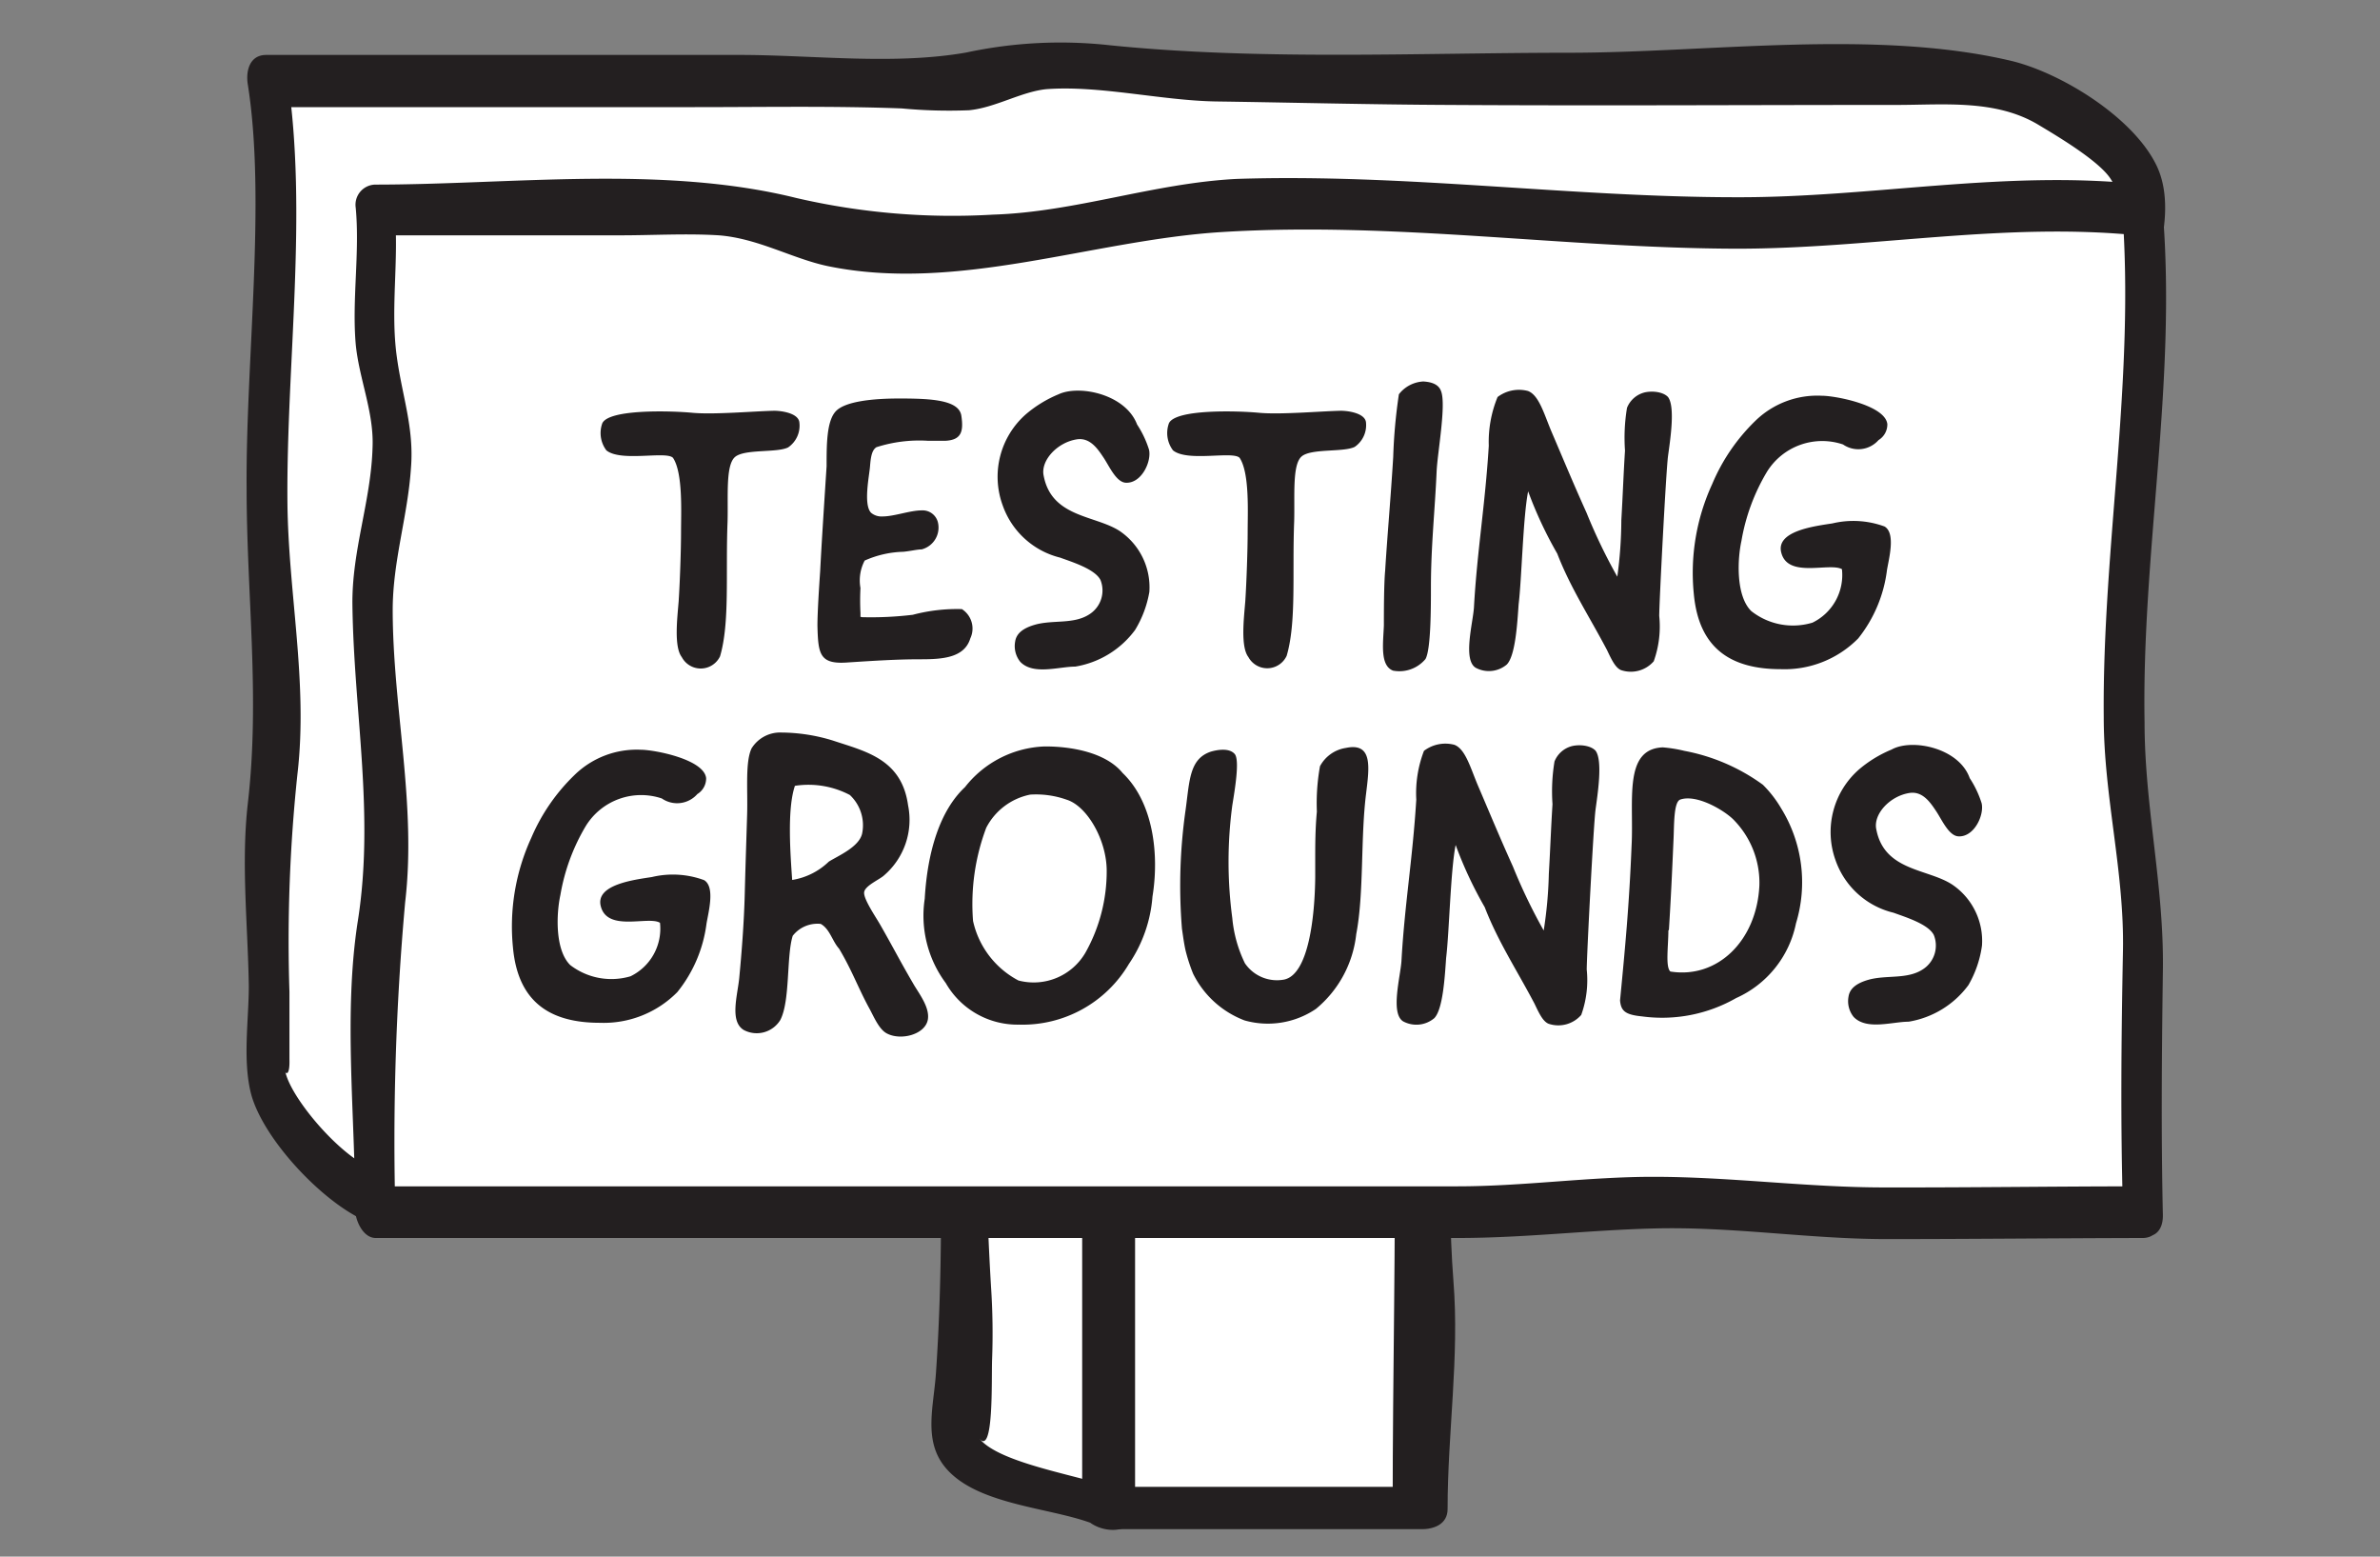
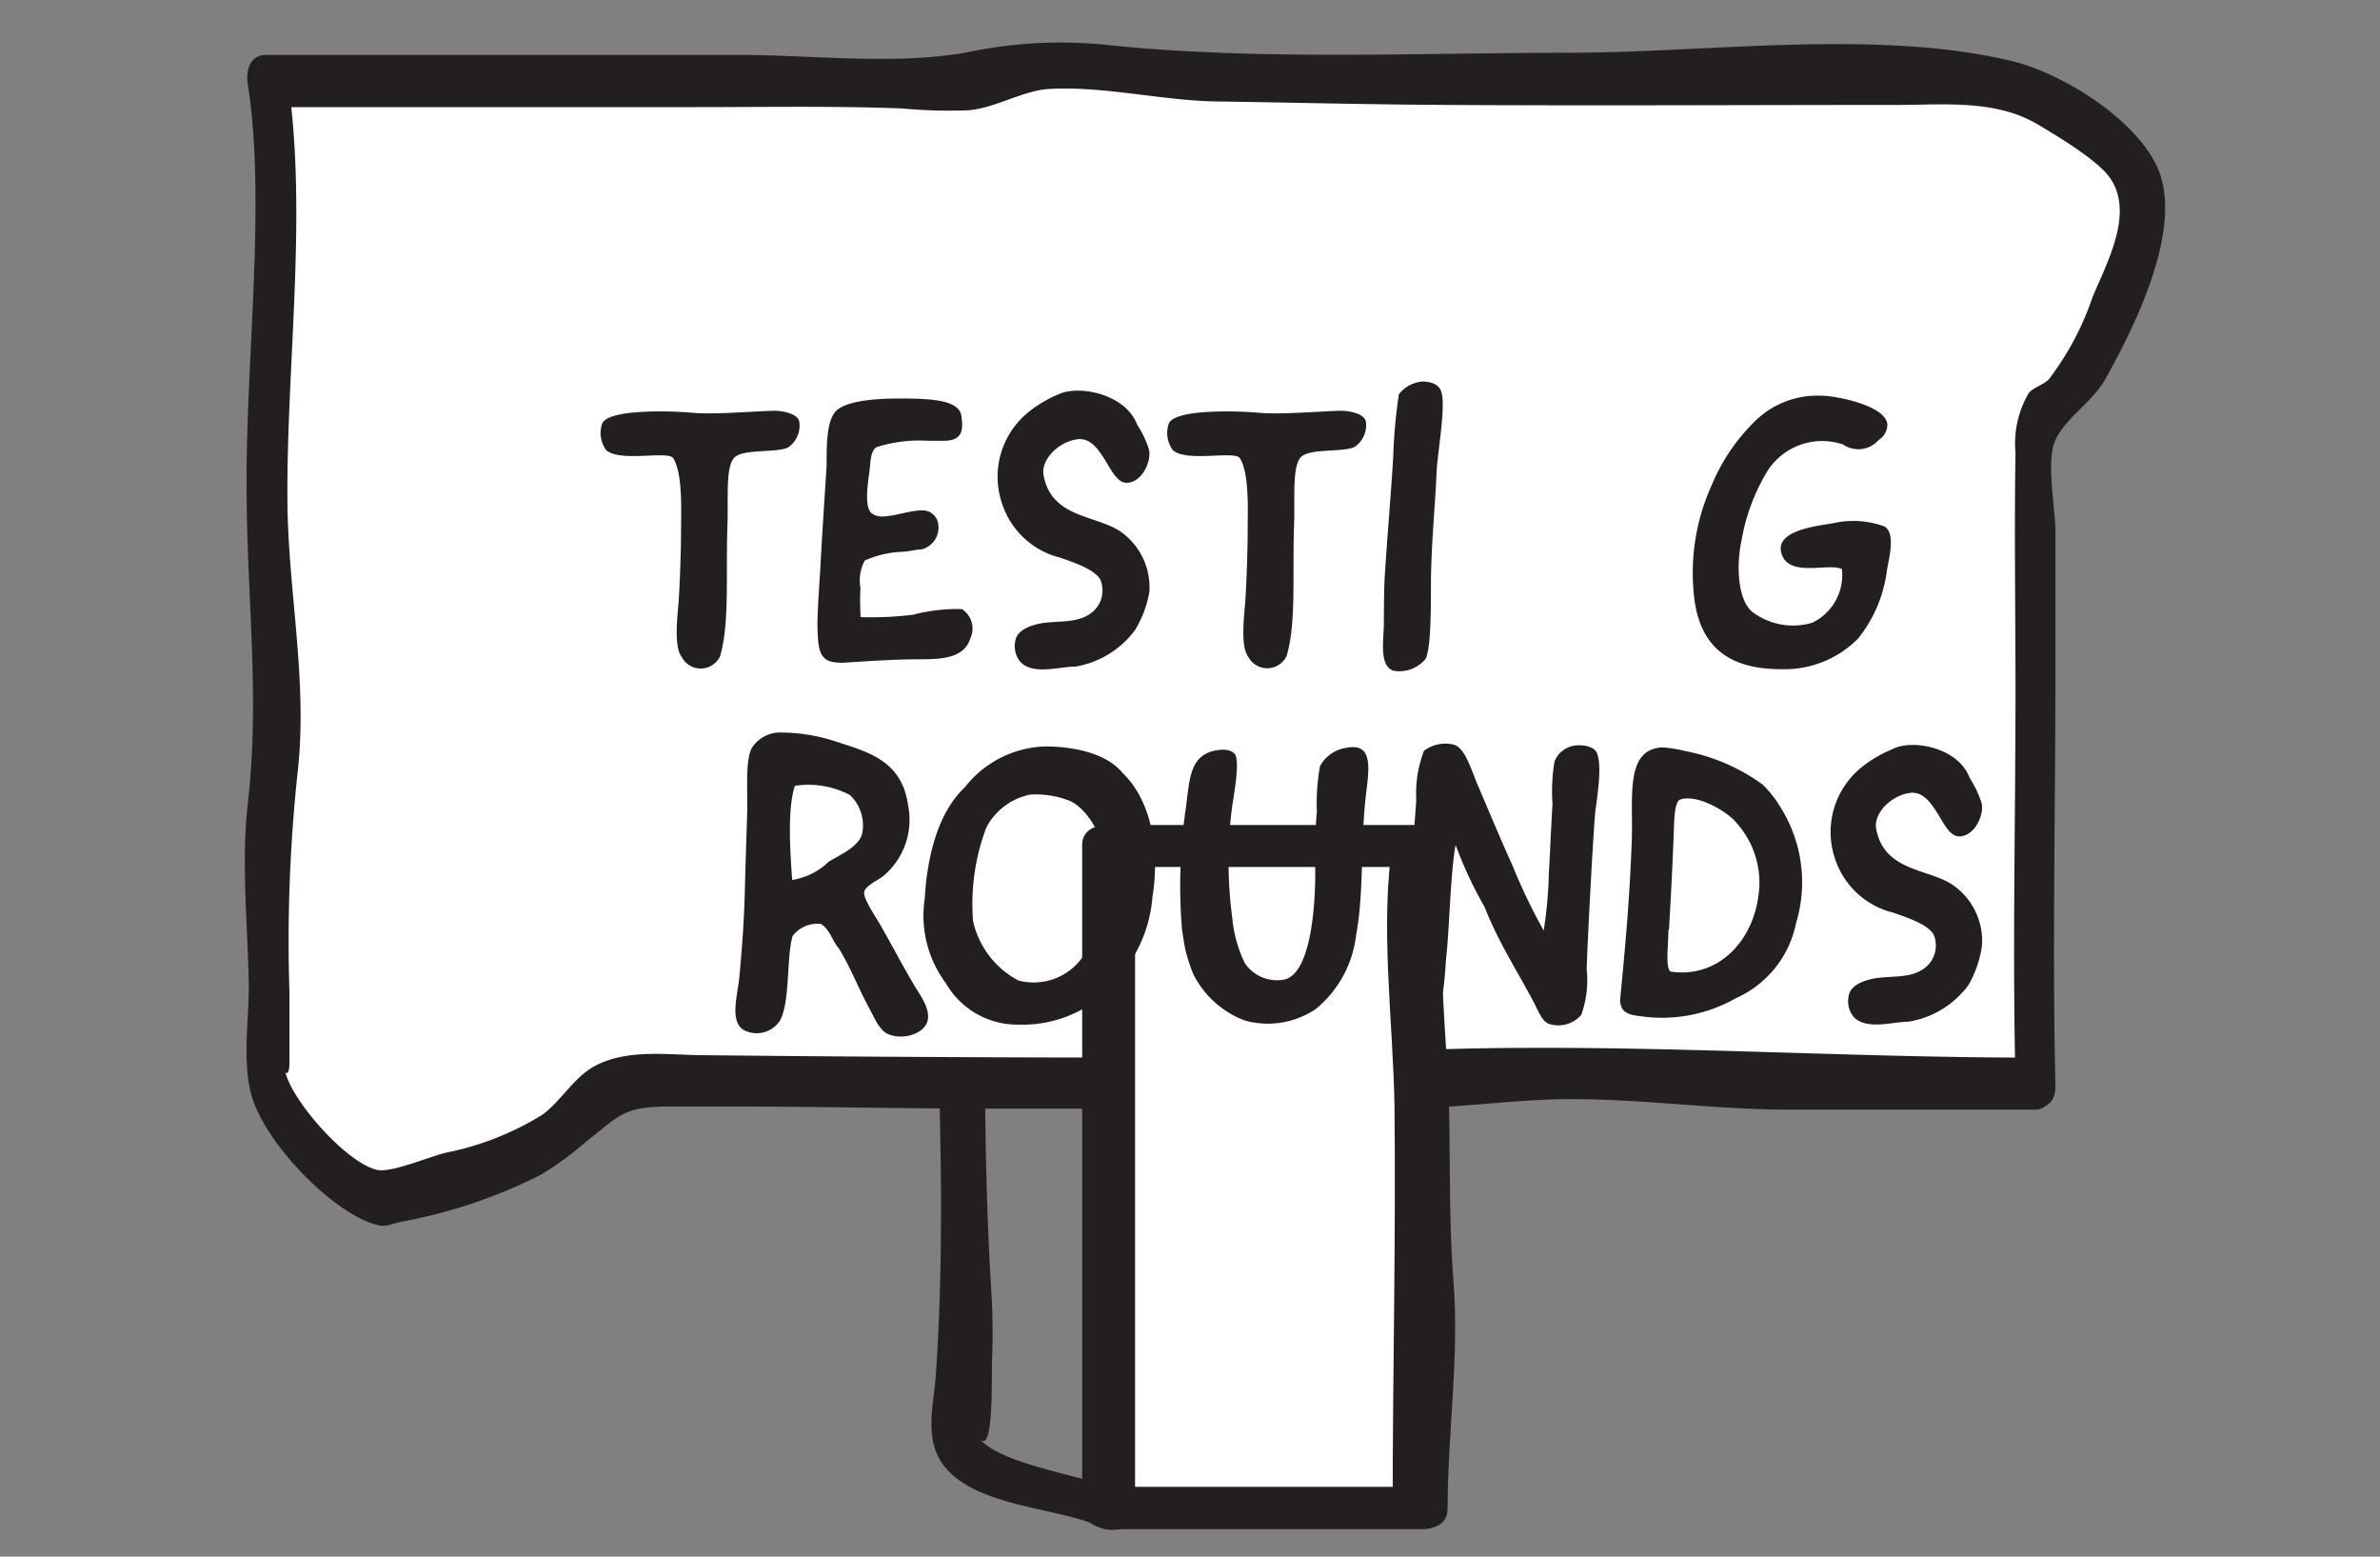
<svg xmlns="http://www.w3.org/2000/svg" id="Layer_1" data-name="Layer 1" viewBox="0 0 130 85">
  <rect x="0" y="0" width="130" height="85" fill="#808080" stroke="none" />
  <defs>
    <style>.cls-1{fill:#fff;}.cls-2{fill:#231f20;}</style>
  </defs>
  <title>mervin-made-signs-testing-grounds</title>
-   <path class="cls-1" d="M60.55,82.34a7.94,7.94,0,0,0-1.17-.44,10.43,10.43,0,0,0-3.44-1,3.14,3.14,0,0,1-2-.76,5.53,5.53,0,0,0-1.09-.66c-.34-.15-.41-.09-.42-.47s0-.69,0-1a8.57,8.57,0,0,1,.18-2.56,5.09,5.09,0,0,0,.16-1.55c0-1.05,0-2.11,0-3.16,0-.71-.3-1.34-.31-2.06,0-2.14,0-4.29,0-6.43q0-9.52,0-19h17c-.12,0,.13,15.38.13,18.51a22.34,22.34,0,0,0,.18,4.23,5,5,0,0,1,0,1c0,1.34.44,2.64.08,4-.11.4-.28.77-.35,1.18a12.46,12.46,0,0,0-.06,2.09C69.4,75.83,60.56,80.59,60.55,82.34Z" />
  <path class="cls-2" d="M61.21,81.39c-1.87-.78-6.63-1.42-7.74-2.87.82,1.07.68-3.17.72-4.29a38.15,38.15,0,0,0-.06-4c-.54-9-.26-18-.27-27l-1.36,1.08h17l-1.57-1.52c-1,6,.09,12.75.11,18.81,0,4.49,1.54,10.6-1.82,14-2,2-6.31,3.41-7.13,6.41-.4,1.44,2.51,2.2,2.91.75.85-3.08,6.35-4.32,8.12-6.95,2.07-3.08,1-7.68.89-11.2-.15-3.7-.05-7.43-.1-11.13,0-3.15-.58-6.79-.07-9.91C71,42.67,70.08,42,69.28,42h-17c-.68,0-1.36.31-1.36,1.08,0,10.54.93,21.46.2,31.94-.13,1.83-.7,3.68.54,5.14,1.77,2.09,5.92,2.15,8.23,3.12C61.45,83.94,63,82.15,61.21,81.39Z" />
  <path class="cls-1" d="M111.08,59.15H102.4c-3,0-6,.13-9,0a4.42,4.42,0,0,1-1.27-.27,10.44,10.44,0,0,0-3.46-.25H84.13a11.9,11.9,0,0,0-3.93.27,9,9,0,0,1-3.08.25H56.25c-6.57,0-13.09-.14-19.66-.14a10.31,10.31,0,0,0-2.49,0,4.08,4.08,0,0,0-2,1.17,10,10,0,0,1-2,1.93,19.4,19.4,0,0,1-5.12,2.15c-.58.16-1.15,0-1.72.12a5.45,5.45,0,0,0-.93.51,2.91,2.91,0,0,0-.93.45c-.23.23-.53.45-.88.25s-.36-.45-.55-.61a8.68,8.68,0,0,0-.78-.48c-.31-.21-.56-.53-.86-.76-.55-.41-1.08-.87-1.63-1.28a2.35,2.35,0,0,1-.68-.7c-.21-.34-.55-.56-.67-1a4.17,4.17,0,0,0-.51-1.31c-.06-.09-.21-.15-.26-.23a3.14,3.14,0,0,1,0-1c0-.37,0-.75,0-1.12,0-.75,0-1.49,0-2.24-.05-3.5-.25-7-.1-10.5a16.17,16.17,0,0,1,.55-2.65,21.13,21.13,0,0,0,.14-4.1c0-2.52-.57-4.89-.67-7.39-.17-4.28.08-25.8,0-25.8h17.9c5.35,0,10.69.05,16,.05,1.45,0,3.77.39,5.23,0,.79-.24,1.23-.85,2.13-.95a8.06,8.06,0,0,1,2.28.12,34,34,0,0,0,6.33.51c4.83,0,9.65.19,14.48.21h9.62q7,0,13.93,0h3.85a7.06,7.06,0,0,1,1.86.09,17.79,17.79,0,0,1,2,.44c.42.17,1.09.16,1.44.43s.32.64.5.89a3.43,3.43,0,0,0,.92.6c.28.19.57.14.85.31s.77.54,1.17.78a1.58,1.58,0,0,1,.61.46c.2.26.27.59.47.85s.58.45.77.8a1.67,1.67,0,0,1,.15,1.09c-.09.48-.29,1-.37,1.45-.12.77-.32,1.53-.51,2.28a11.45,11.45,0,0,1-.74,1.57c-.36.87-.69,1.8-1.13,2.63s-.83,2.16-1.69,2.78c-.25.18-.39.45-.64.63s-.74.1-.88.56a7.59,7.59,0,0,0,0,1.9q0,2,0,4,0,4,0,8,0,.52,0,1c0,3,0,5.91,0,8.86a41.49,41.49,0,0,0,.17,4.32,8.33,8.33,0,0,1,0,3A21.84,21.84,0,0,0,111.08,59.15Z" />
  <path class="cls-2" d="M111.05,57.75c-9.24,0-18.41-.57-27.61-.53-6.71,0-13.46.53-20.22.53q-12.35,0-24.69-.13c-2,0-4.24-.38-6.06.6-1.14.62-1.83,1.92-2.86,2.66a15.85,15.85,0,0,1-5.29,2.07c-1,.26-3,1.11-3.74.93-1.73-.43-4.69-3.85-5-5.38,0,.12.26.31.23-.67,0-1.22,0-2.45,0-3.67a86.36,86.36,0,0,1,.44-11.92c.58-5-.51-9.88-.55-14.85-.06-7.5,1.12-15.76,0-23.18l-1,1.64c7.75,0,15.5,0,23.25,0,3.76,0,7.54-.07,11.3.07a27.6,27.6,0,0,0,3.68.1c1.44-.14,2.82-1,4.21-1.15,2.93-.22,6.28.62,9.28.67,4.22.06,8.45.17,12.67.19,8.17.05,16.34,0,24.51,0,2.56,0,5.38-.31,7.7,1.06,1,.6,3.38,2,4,3,1.25,1.9-.22,4.57-1,6.43a15.62,15.62,0,0,1-2.38,4.48c-.28.32-.94.47-1.14.82a5.46,5.46,0,0,0-.69,3.21c-.07,4.32,0,8.65,0,13,0,7.09-.17,14.19,0,21.25,0,1.62,2.22,2.16,2.18.29-.17-7.39,0-14.86,0-22.29q0-4,0-8c0-1.24-.53-3.78,0-4.95s2-2.08,2.67-3.23c1.61-2.86,4.44-8.44,2.86-11.75-1.27-2.65-5.25-5.1-8-5.74-7.4-1.73-16.43-.44-24-.43-8.3,0-16.93.43-25.19-.41a24.52,24.52,0,0,0-7.84.4c-3.89.68-8.21.15-12.17.13C31.83,3,23.19,3,14.54,3c-.91,0-1.13.88-1,1.64,1,6.34-.12,15.07-.07,22,0,5.84.74,11.38.07,17.2-.38,3.28,0,6.69.05,10,0,1.85-.34,4,.11,5.84.63,2.49,3.94,6,6.3,7,1.09.45,1.06.2,2.09,0a27.74,27.74,0,0,0,7.48-2.55A17.67,17.67,0,0,0,32,62.35c1.88-1.46,2-1.92,4.59-1.93h3c4.58,0,9.17.1,13.75.12,7.66,0,15.31,0,23,0,3.21,0,6.34-.53,9.56-.52,4.07,0,8,.6,12.09.57q6.59,0,13.18,0C112.64,60.56,112.41,57.75,111.05,57.75Z" />
  <path class="cls-1" d="M77.55,82.34h-17V82c0-5.57.05-11.14,0-16.72q0-9.52,0-19h17c-.12,0,.13,15.38.13,18.51a22.34,22.34,0,0,0,.18,4.23,5,5,0,0,1,0,1c0,1.34.44,2.64.08,4-.11.4-.28.77-.35,1.18a12.46,12.46,0,0,0-.06,2.09Z" />
  <path class="cls-2" d="M77.44,81.19h-17L62,82.41q0-18.07,0-36.15l-1.36,1.08h17L76.1,45.82c-.76,4.63,0,9.92.07,14.6.08,7.35-.1,14.52-.1,21.85,0,1.42,3,1.76,3,.14,0-4.19.65-8.3.32-12.45-.22-2.82-.19-5.66-.22-8.49-.05-4.75-.9-10.21-.13-14.9.14-.87-.77-1.52-1.57-1.52h-17c-.68,0-1.36.31-1.36,1.08q0,18.07,0,36.15c0,.72,1,1.22,1.59,1.22h17C79.63,83.49,79.16,81.19,77.44,81.19Z" />
-   <path class="cls-1" d="M117,66.19h-8.68c-3,0-6,.13-9,0a4.42,4.42,0,0,1-1.27-.27,10.44,10.44,0,0,0-3.46-.25H90.06a11.9,11.9,0,0,0-3.93.27,9,9,0,0,1-3.08.25H62.18c-10,0-19.93-.33-29.9-.35-1.67,0-3.21.35-4.91.35H20.5V59.91c0-2.82-.11-5.67,0-8.49a16.17,16.17,0,0,1,.55-2.65,21.13,21.13,0,0,0,.14-4.1c0-2.52-.57-4.89-.67-7.39a41.86,41.86,0,0,1,0-8.15c.16-1,.64-1.91.78-2.92a12.59,12.59,0,0,0-.28-5,12,12,0,0,1-.5-2c-.08-.71,0-7.79-.05-7.79h6.22c4.18,0,8.37-.06,12.56,0a27.7,27.7,0,0,1,4,.65c1.41.22,2,1.47,3.5,1.39.68,0,1.25-.3,1.92-.37,3.11-.33,6.25.33,9.35-.35,1-.22,1.94-.55,2.92-.79a38.32,38.32,0,0,1,9.48-.84c4.51,0,9.07,0,13.57.32,1.78.14,3.54.39,5.31.57a73.37,73.37,0,0,0,7.43.1A22.78,22.78,0,0,0,101,12a24.48,24.48,0,0,1,2.59-.63c2.65-.23,5.39,0,8,0l3.81,0c.17,0,1.42-.12,1.52,0a3.92,3.92,0,0,1,0,1.2v4q0,2.3,0,4.59c0,1.93.09,3.88,0,5.81a16.37,16.37,0,0,1-.75,3.28,20.32,20.32,0,0,0-.25,5q0,3,0,5.95a11.85,11.85,0,0,0,.58,3.73c.89,2.79.43,5.91.43,8.78a41.49,41.49,0,0,0,.17,4.32,8.33,8.33,0,0,1,0,3A21.84,21.84,0,0,0,117,66.19Z" />
-   <path class="cls-2" d="M117,64.78c-4.69,0-9.38.07-14.08.06-4.23,0-8.36-.58-12.62-.58-3.59,0-7.09.52-10.7.52H20.48l1.12,1.55a145.63,145.63,0,0,1,.53-17.06c.63-5.33-.67-10.6-.68-15.94,0-2.72.83-5.15,1-7.81.17-2.15-.48-3.89-.77-6-.37-2.61.12-5.3-.12-7.93l-1.06,1.26,13.39,0c1.76,0,3.62-.11,5.38,0,2.15.17,4,1.27,5.94,1.68C52.33,16,59.7,13.1,66.76,12.67c9.44-.58,18.74.89,28.13.91,7.41,0,14.69-1.5,22.14-.7l-1.12-1.55c.73,9.36-1.08,18.51-1,27.83,0,4.33,1.13,8.41,1.05,12.75-.09,4.7-.14,9.44,0,14.13,0,1.62,2.22,2.16,2.18.29-.1-4.37-.06-8.88,0-13.26.08-4.68-1-9-1-13.62-.16-9.3,1.75-18.44,1-27.83,0-.63-.38-1.47-1.12-1.55-7.5-.81-14.73.72-22.14.7-9.13,0-18.16-1.3-27.33-1C63,10,58.74,11.58,54.24,11.72a37.81,37.81,0,0,1-10.75-.91c-7.3-1.81-15.56-.73-23-.73a1.1,1.1,0,0,0-1.06,1.26c.23,2.47-.21,5,0,7.45.18,1.89,1,3.71.92,5.63-.08,2.94-1.14,5.63-1.1,8.63.08,5.85,1.21,11.39.3,17.21-.8,5.08-.15,10.65-.15,15.79,0,.57.42,1.55,1.12,1.55H79.65c3.62,0,7.1-.43,10.7-.52,4.27-.11,8.38.57,12.62.58,4.69,0,9.38-.05,14.08-.06C118.57,67.59,118.34,64.78,117,64.78Z" />
  <path class="cls-2" d="M37.24,35.88c-.44-.57-.24-2.16-.17-3.05.07-1.09.13-2.81.13-3.83s.11-3.18-.44-4c-.37-.39-2.85.24-3.64-.41a1.57,1.57,0,0,1-.22-1.48c.37-.78,3.75-.68,4.92-.57s3.42-.09,4.47-.11c.41,0,1.29.13,1.37.61a1.44,1.44,0,0,1-.61,1.39c-.61.31-2.42.07-2.92.54s-.35,2.14-.39,3.53c-.11,2.81.13,5.51-.41,7.34A1.17,1.17,0,0,1,37.24,35.88Z" />
  <path class="cls-2" d="M47.07,33.7a18.92,18.92,0,0,0,2.79-.13,9.46,9.46,0,0,1,2.68-.31A1.26,1.26,0,0,1,53,34.86C52.67,35.95,51.41,36,50.25,36c-1.33,0-2.64.09-3.9.17-1.59.13-1.66-.44-1.7-2,0-.74.09-2.11.15-3,.07-1.39.2-3.4.35-5.71,0-1.18,0-2.46.5-3s2-.7,3.46-.7c1.72,0,3.27.07,3.4.94s0,1.33-.89,1.37c-.24,0-.54,0-.92,0a7.67,7.67,0,0,0-2.83.35c-.26.17-.31.57-.35,1.07s-.37,2.07.06,2.51a.88.88,0,0,0,.63.2c.63,0,1.5-.33,2.13-.33a.86.86,0,0,1,.89.65A1.23,1.23,0,0,1,50.34,30c-.24,0-.59.09-1,.13a5.5,5.5,0,0,0-2.11.48A2.33,2.33,0,0,0,47,32.11a13.29,13.29,0,0,0,0,1.35c0,.09,0,.15,0,.22Z" />
  <path class="cls-2" d="M62.11,23.18a5.46,5.46,0,0,1,.65,1.37c.15.63-.39,1.83-1.24,1.81-.54,0-.92-.89-1.24-1.37s-.74-1.11-1.46-1c-1.09.17-2,1.18-1.81,2,.44,2.27,2.81,2.14,4.14,3a3.71,3.71,0,0,1,1.63,3.33A5.91,5.91,0,0,1,62,34.4a5.09,5.09,0,0,1-3.27,2c-.89,0-2.29.48-3-.26a1.37,1.37,0,0,1-.28-1.11c.07-.46.46-.74,1.09-.92,1-.28,2.14,0,3-.59a1.54,1.54,0,0,0,.57-1.85c-.31-.61-1.61-1-2.2-1.22a4.46,4.46,0,0,1-3.14-2.85,4.54,4.54,0,0,1,1.29-5,6.67,6.67,0,0,1,1.76-1.07C58.95,21,61.48,21.52,62.11,23.18Z" />
  <path class="cls-2" d="M68.19,35.88c-.44-.57-.24-2.16-.17-3.05.07-1.09.13-2.81.13-3.83s.11-3.18-.44-4c-.37-.39-2.85.24-3.64-.41a1.57,1.57,0,0,1-.22-1.48c.37-.78,3.75-.68,4.92-.57s3.42-.09,4.47-.11c.41,0,1.29.13,1.37.61A1.44,1.44,0,0,1,74,24.4c-.61.31-2.42.07-2.92.54s-.35,2.14-.39,3.53c-.11,2.81.13,5.51-.41,7.34A1.17,1.17,0,0,1,68.19,35.88Z" />
  <path class="cls-2" d="M78.71,21.35c.3.74-.2,3.4-.24,4.42-.09,2.07-.31,4.07-.31,6.3,0,1.09,0,3.42-.3,3.92a1.86,1.86,0,0,1-1.77.63c-.72-.28-.54-1.48-.5-2.46,0-.61,0-2.27.07-3,.11-1.81.31-4.05.44-6.21a29,29,0,0,1,.31-3.42,1.8,1.8,0,0,1,1.35-.7C77.93,20.85,78.54,20.87,78.71,21.35Z" />
-   <path class="cls-2" d="M88.56,28.41c.09-1.57.11-2.35.2-3.81a10,10,0,0,1,.11-2.33,1.4,1.4,0,0,1,1-.85c.46-.09,1,0,1.24.26.41.54.11,2.4,0,3.23s-.48,8-.48,8.72a5.62,5.62,0,0,1-.3,2.48,1.66,1.66,0,0,1-1.79.48c-.3-.13-.5-.54-.76-1.09-.94-1.79-2-3.4-2.72-5.27a22,22,0,0,1-1.59-3.4c-.28,1.39-.35,4.79-.52,6.17-.07,1-.17,2.81-.65,3.29a1.52,1.52,0,0,1-1.7.17c-.7-.44-.15-2.42-.09-3.29.17-3.07.61-5.56.81-8.83a6.43,6.43,0,0,1,.48-2.66,1.93,1.93,0,0,1,1.66-.33c.59.22.87,1.22,1.26,2.16.72,1.68,1.2,2.85,1.94,4.49a30.19,30.19,0,0,0,1.68,3.49A23,23,0,0,0,88.56,28.41Z" />
  <path class="cls-2" d="M97.3,30.19c-.33-1.2,1.83-1.46,2.79-1.61a4.94,4.94,0,0,1,2.85.17c.61.37.24,1.72.13,2.38a7.46,7.46,0,0,1-1.57,3.73,5.65,5.65,0,0,1-4.23,1.68c-2.68,0-4.47-1.09-4.75-4.1a11.58,11.58,0,0,1,1-6A10.45,10.45,0,0,1,95.86,23a4.85,4.85,0,0,1,3.66-1.39c.74,0,3.46.52,3.57,1.55a1,1,0,0,1-.48.87,1.47,1.47,0,0,1-1.94.24,3.55,3.55,0,0,0-4.16,1.5,10.92,10.92,0,0,0-1.39,3.77c-.22,1-.31,3,.54,3.83A3.68,3.68,0,0,0,99,34a2.89,2.89,0,0,0,1.61-2.92C99.92,30.7,97.67,31.59,97.3,30.19Z" />
-   <path class="cls-2" d="M32.82,49.5c-.33-1.2,1.83-1.46,2.79-1.61a4.94,4.94,0,0,1,2.85.17c.61.37.24,1.72.13,2.38A7.46,7.46,0,0,1,37,54.17a5.65,5.65,0,0,1-4.23,1.68c-2.68,0-4.47-1.09-4.75-4.1a11.58,11.58,0,0,1,1-6,10.45,10.45,0,0,1,2.35-3.42A4.86,4.86,0,0,1,35,40.94c.74,0,3.46.52,3.57,1.55a1,1,0,0,1-.48.87,1.47,1.47,0,0,1-1.94.24A3.55,3.55,0,0,0,32,45.1a10.91,10.91,0,0,0-1.39,3.77c-.22,1-.31,3,.54,3.83a3.69,3.69,0,0,0,3.29.61,2.89,2.89,0,0,0,1.61-2.92C35.43,50,33.19,50.9,32.82,49.5Z" />
  <path class="cls-2" d="M45.5,40.44c1.77.59,3.75,1,4.1,3.53a4,4,0,0,1-1.31,3.83c-.26.24-1.07.57-1.09.94s.61,1.29.87,1.74c.74,1.29,1.09,2,1.87,3.33.33.54.85,1.24.74,1.87-.15.81-1.46,1.15-2.22.76-.46-.22-.76-1-1-1.42-.59-1.09-.94-2.07-1.63-3.22-.37-.41-.5-1.07-1-1.35a1.71,1.71,0,0,0-1.53.65c-.35,1.11-.13,3.55-.68,4.6a1.51,1.51,0,0,1-2,.54c-.78-.48-.33-1.9-.24-2.85.13-1.37.26-3,.3-4.58s.09-3,.13-4.34-.11-2.85.24-3.6A1.83,1.83,0,0,1,42.69,40,9.7,9.7,0,0,1,45.5,40.44Zm1.59,5.08a2.26,2.26,0,0,0-.67-2.11,4.86,4.86,0,0,0-3-.5c-.44,1.29-.24,3.81-.15,5.14a3.72,3.72,0,0,0,2-1C45.76,46.74,46.92,46.26,47.09,45.52Z" />
  <path class="cls-2" d="M61.32,42.21c1.7,1.63,2,4.49,1.63,6.75a7.54,7.54,0,0,1-1.29,3.68,6.74,6.74,0,0,1-6,3.31,4.51,4.51,0,0,1-4-2.27,6.16,6.16,0,0,1-1.15-4.6c.15-2.62.85-4.84,2.2-6.1a5.79,5.79,0,0,1,4.34-2.22C58.47,40.75,60.39,41.07,61.32,42.21Zm-8.17,8.08a4.85,4.85,0,0,0,2.48,3.25A3.27,3.27,0,0,0,59.3,52a9.06,9.06,0,0,0,1.15-4.45c0-1.68-1.07-3.53-2.18-3.88a5,5,0,0,0-2-.28,3.47,3.47,0,0,0-2.4,1.81A11.82,11.82,0,0,0,53.15,50.29Z" />
  <path class="cls-2" d="M74.62,43.32c-.31,2.46-.11,5.45-.54,7.69a6.15,6.15,0,0,1-2.2,4.08,4.68,4.68,0,0,1-3.9.63,5.19,5.19,0,0,1-2.81-2.55,9.41,9.41,0,0,1-.41-1.26c-.09-.39-.15-.87-.2-1.2a29.2,29.2,0,0,1,.2-6.49c.22-1.59.2-2.79,1.39-3.18.39-.11,1-.2,1.29.13s0,2-.13,2.81a23.2,23.2,0,0,0,0,6.15A7.09,7.09,0,0,0,68,52.6a2.12,2.12,0,0,0,2.14.89c1.35-.28,1.68-3.49,1.7-5.6,0-.37,0-.76,0-1,0-.68,0-1.63.09-2.57a11.38,11.38,0,0,1,.17-2.48,1.93,1.93,0,0,1,1.42-1C75,40.53,74.79,41.92,74.62,43.32Z" />
  <path class="cls-2" d="M84.6,47.72c.09-1.57.11-2.35.2-3.81a10,10,0,0,1,.11-2.33,1.4,1.4,0,0,1,1-.85c.46-.09,1,0,1.24.26.41.54.11,2.4,0,3.23s-.48,8-.48,8.72a5.62,5.62,0,0,1-.3,2.48,1.66,1.66,0,0,1-1.79.48c-.3-.13-.5-.54-.76-1.09-.94-1.79-2-3.4-2.72-5.27a22,22,0,0,1-1.59-3.4c-.28,1.39-.35,4.79-.52,6.17-.07,1-.17,2.81-.65,3.29a1.52,1.52,0,0,1-1.7.17c-.7-.44-.15-2.42-.09-3.29.17-3.07.61-5.56.81-8.82A6.44,6.44,0,0,1,77.78,41a1.93,1.93,0,0,1,1.66-.33c.59.22.87,1.22,1.26,2.16.72,1.68,1.2,2.85,1.94,4.49a30.15,30.15,0,0,0,1.68,3.49A23,23,0,0,0,84.6,47.72Z" />
  <path class="cls-2" d="M92,41a10.61,10.61,0,0,1,4.29,1.85,6.3,6.3,0,0,1,1,1.29,7.68,7.68,0,0,1,.81,6.28,5.71,5.71,0,0,1-3.27,4.08,8.15,8.15,0,0,1-5.14,1c-.92-.09-1.15-.3-1.2-.87.28-2.9.5-5.21.63-8.46.13-2.44-.46-5.27,1.7-5.36A7.47,7.47,0,0,1,92,41Zm-.87,9.81c0,.85-.17,2,.11,2.24,2.57.41,4.71-1.68,4.86-4.68a4.9,4.9,0,0,0-1.44-3.64c-.54-.52-2-1.37-2.88-1.07-.37.13-.33,1.42-.37,2.2C91.33,47.7,91.27,49,91.16,50.77Z" />
  <path class="cls-2" d="M107.59,42.49a5.46,5.46,0,0,1,.65,1.37c.15.63-.39,1.83-1.24,1.81-.54,0-.92-.89-1.24-1.37s-.74-1.11-1.46-1c-1.09.17-2,1.18-1.81,2,.44,2.27,2.81,2.13,4.14,3a3.71,3.71,0,0,1,1.63,3.33,5.91,5.91,0,0,1-.74,2.16,5.08,5.08,0,0,1-3.27,2c-.89,0-2.29.48-3-.26a1.37,1.37,0,0,1-.28-1.11c.07-.46.46-.74,1.09-.92,1-.28,2.14,0,3-.59a1.54,1.54,0,0,0,.57-1.85c-.3-.61-1.61-1-2.2-1.22A4.46,4.46,0,0,1,100.27,47a4.54,4.54,0,0,1,1.29-5,6.67,6.67,0,0,1,1.76-1.07C104.43,40.31,107,40.83,107.59,42.49Z" />
</svg>